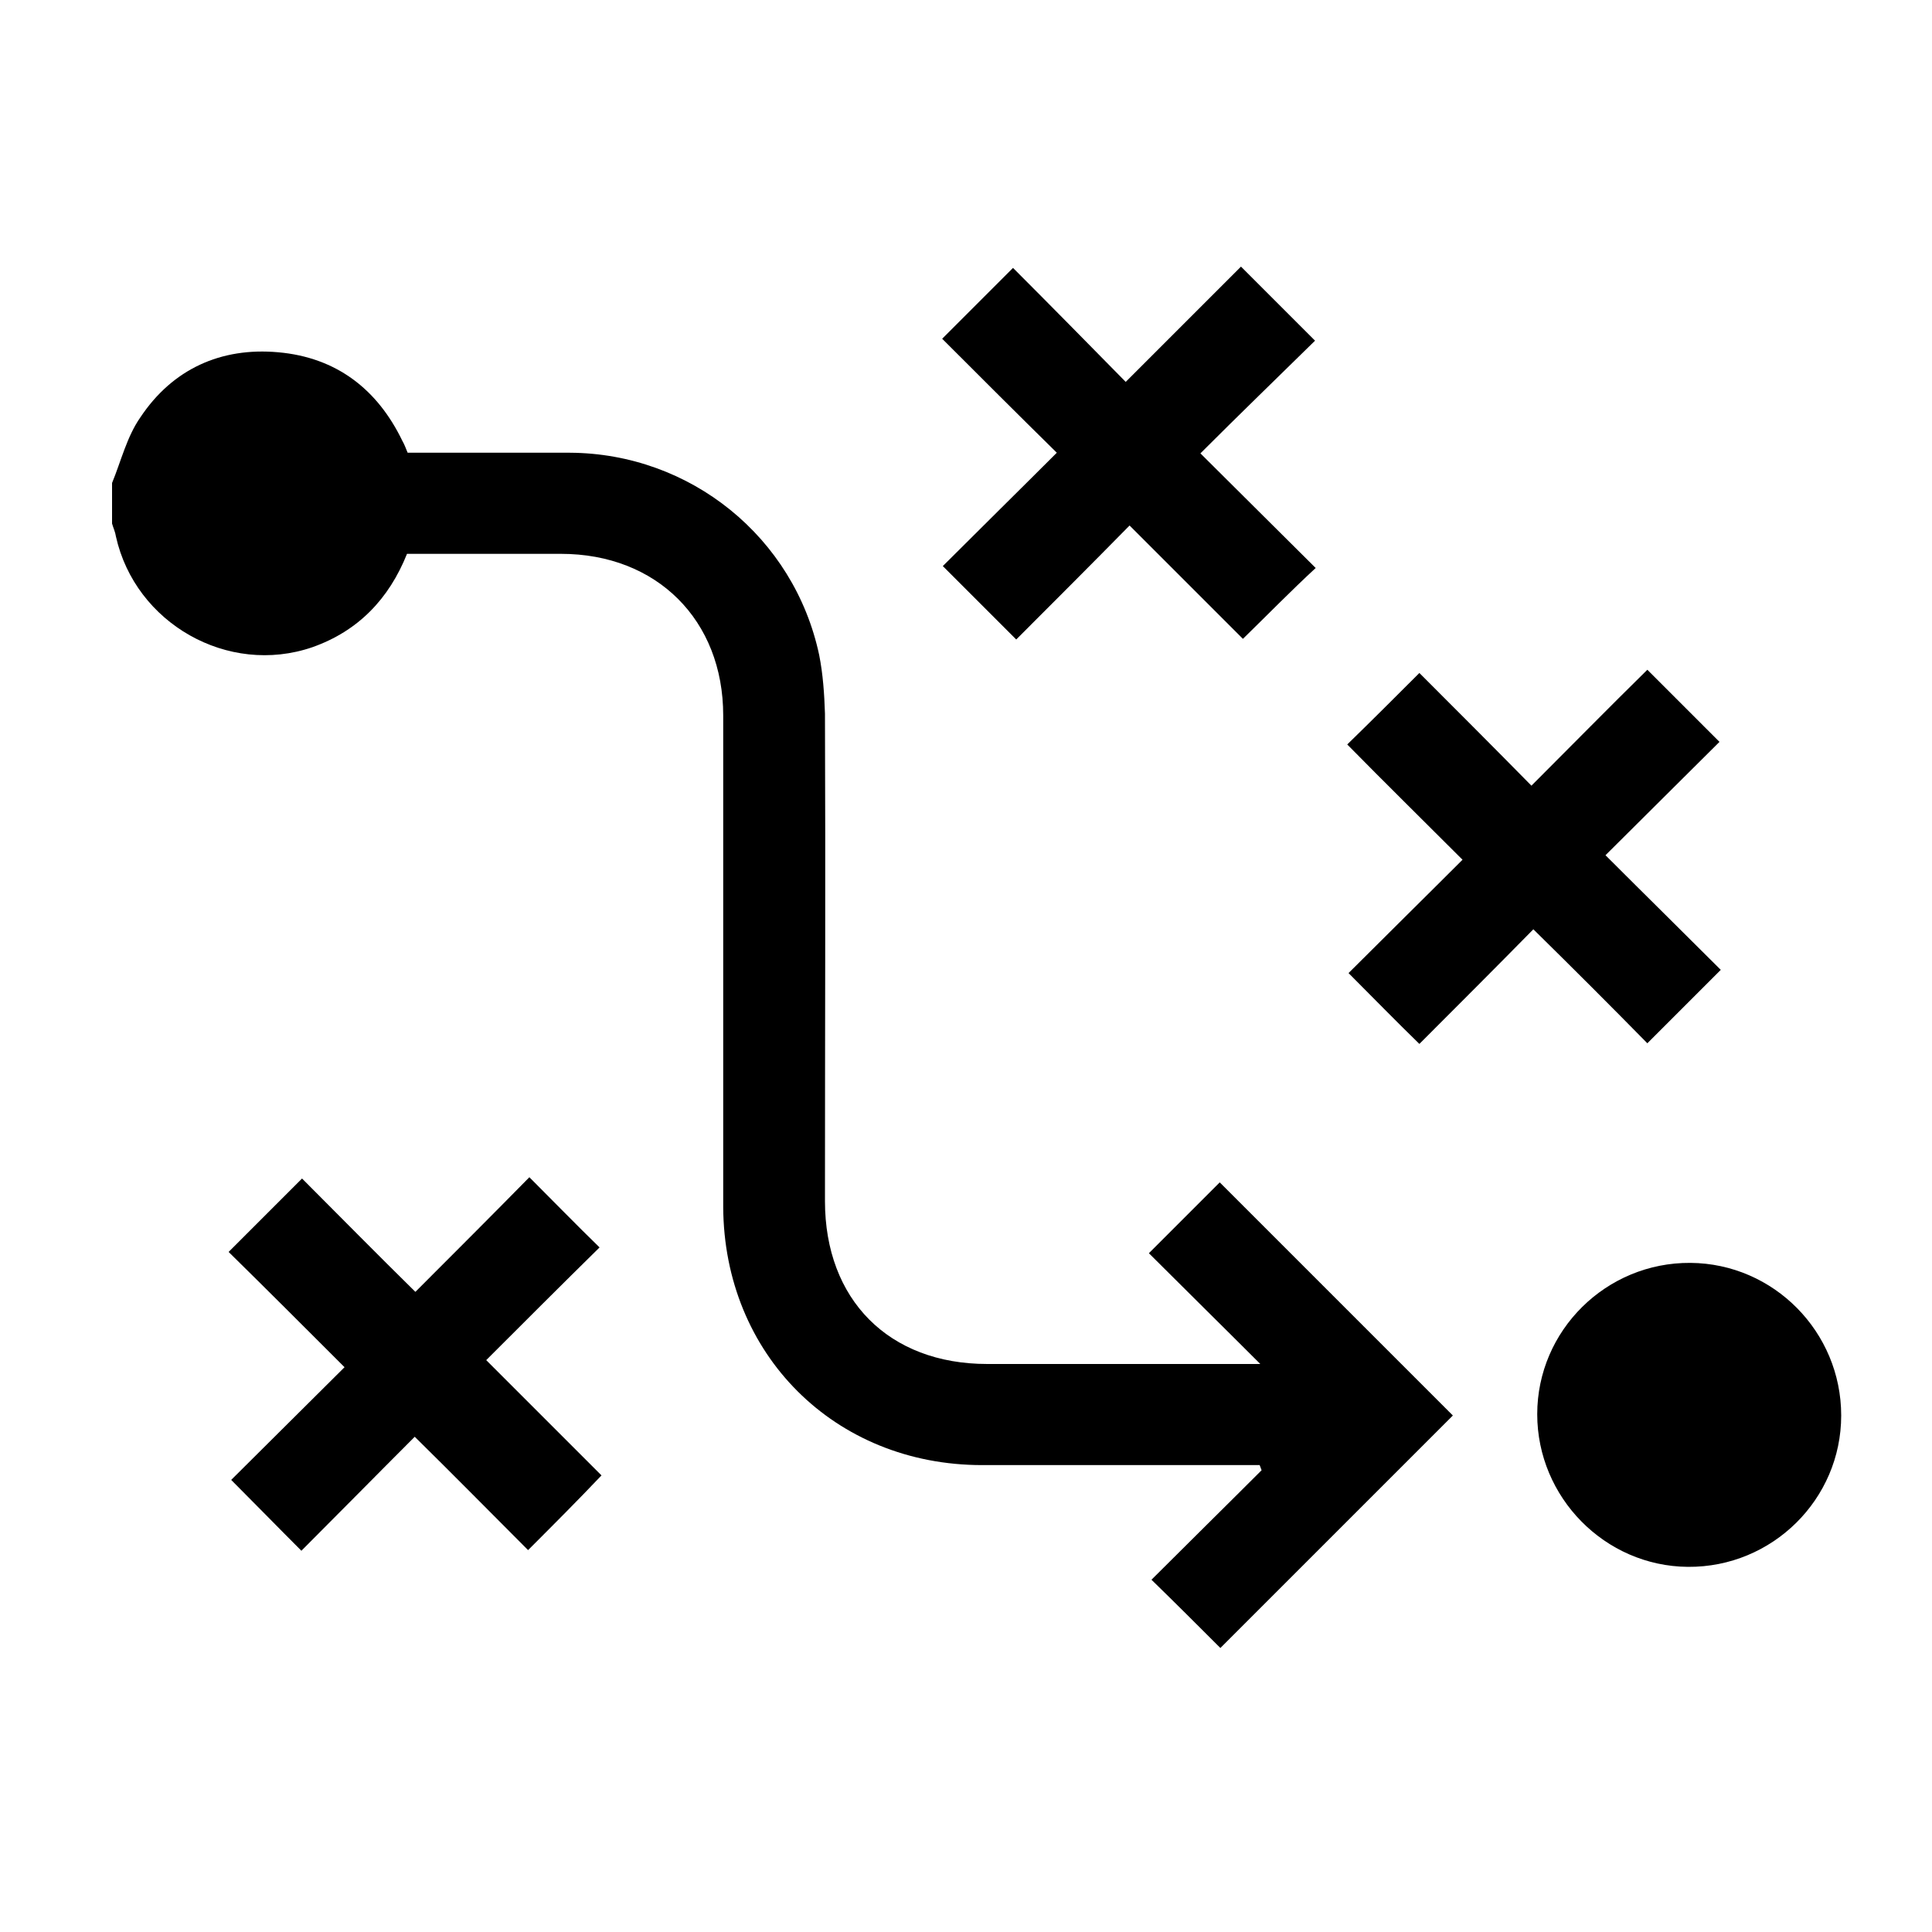
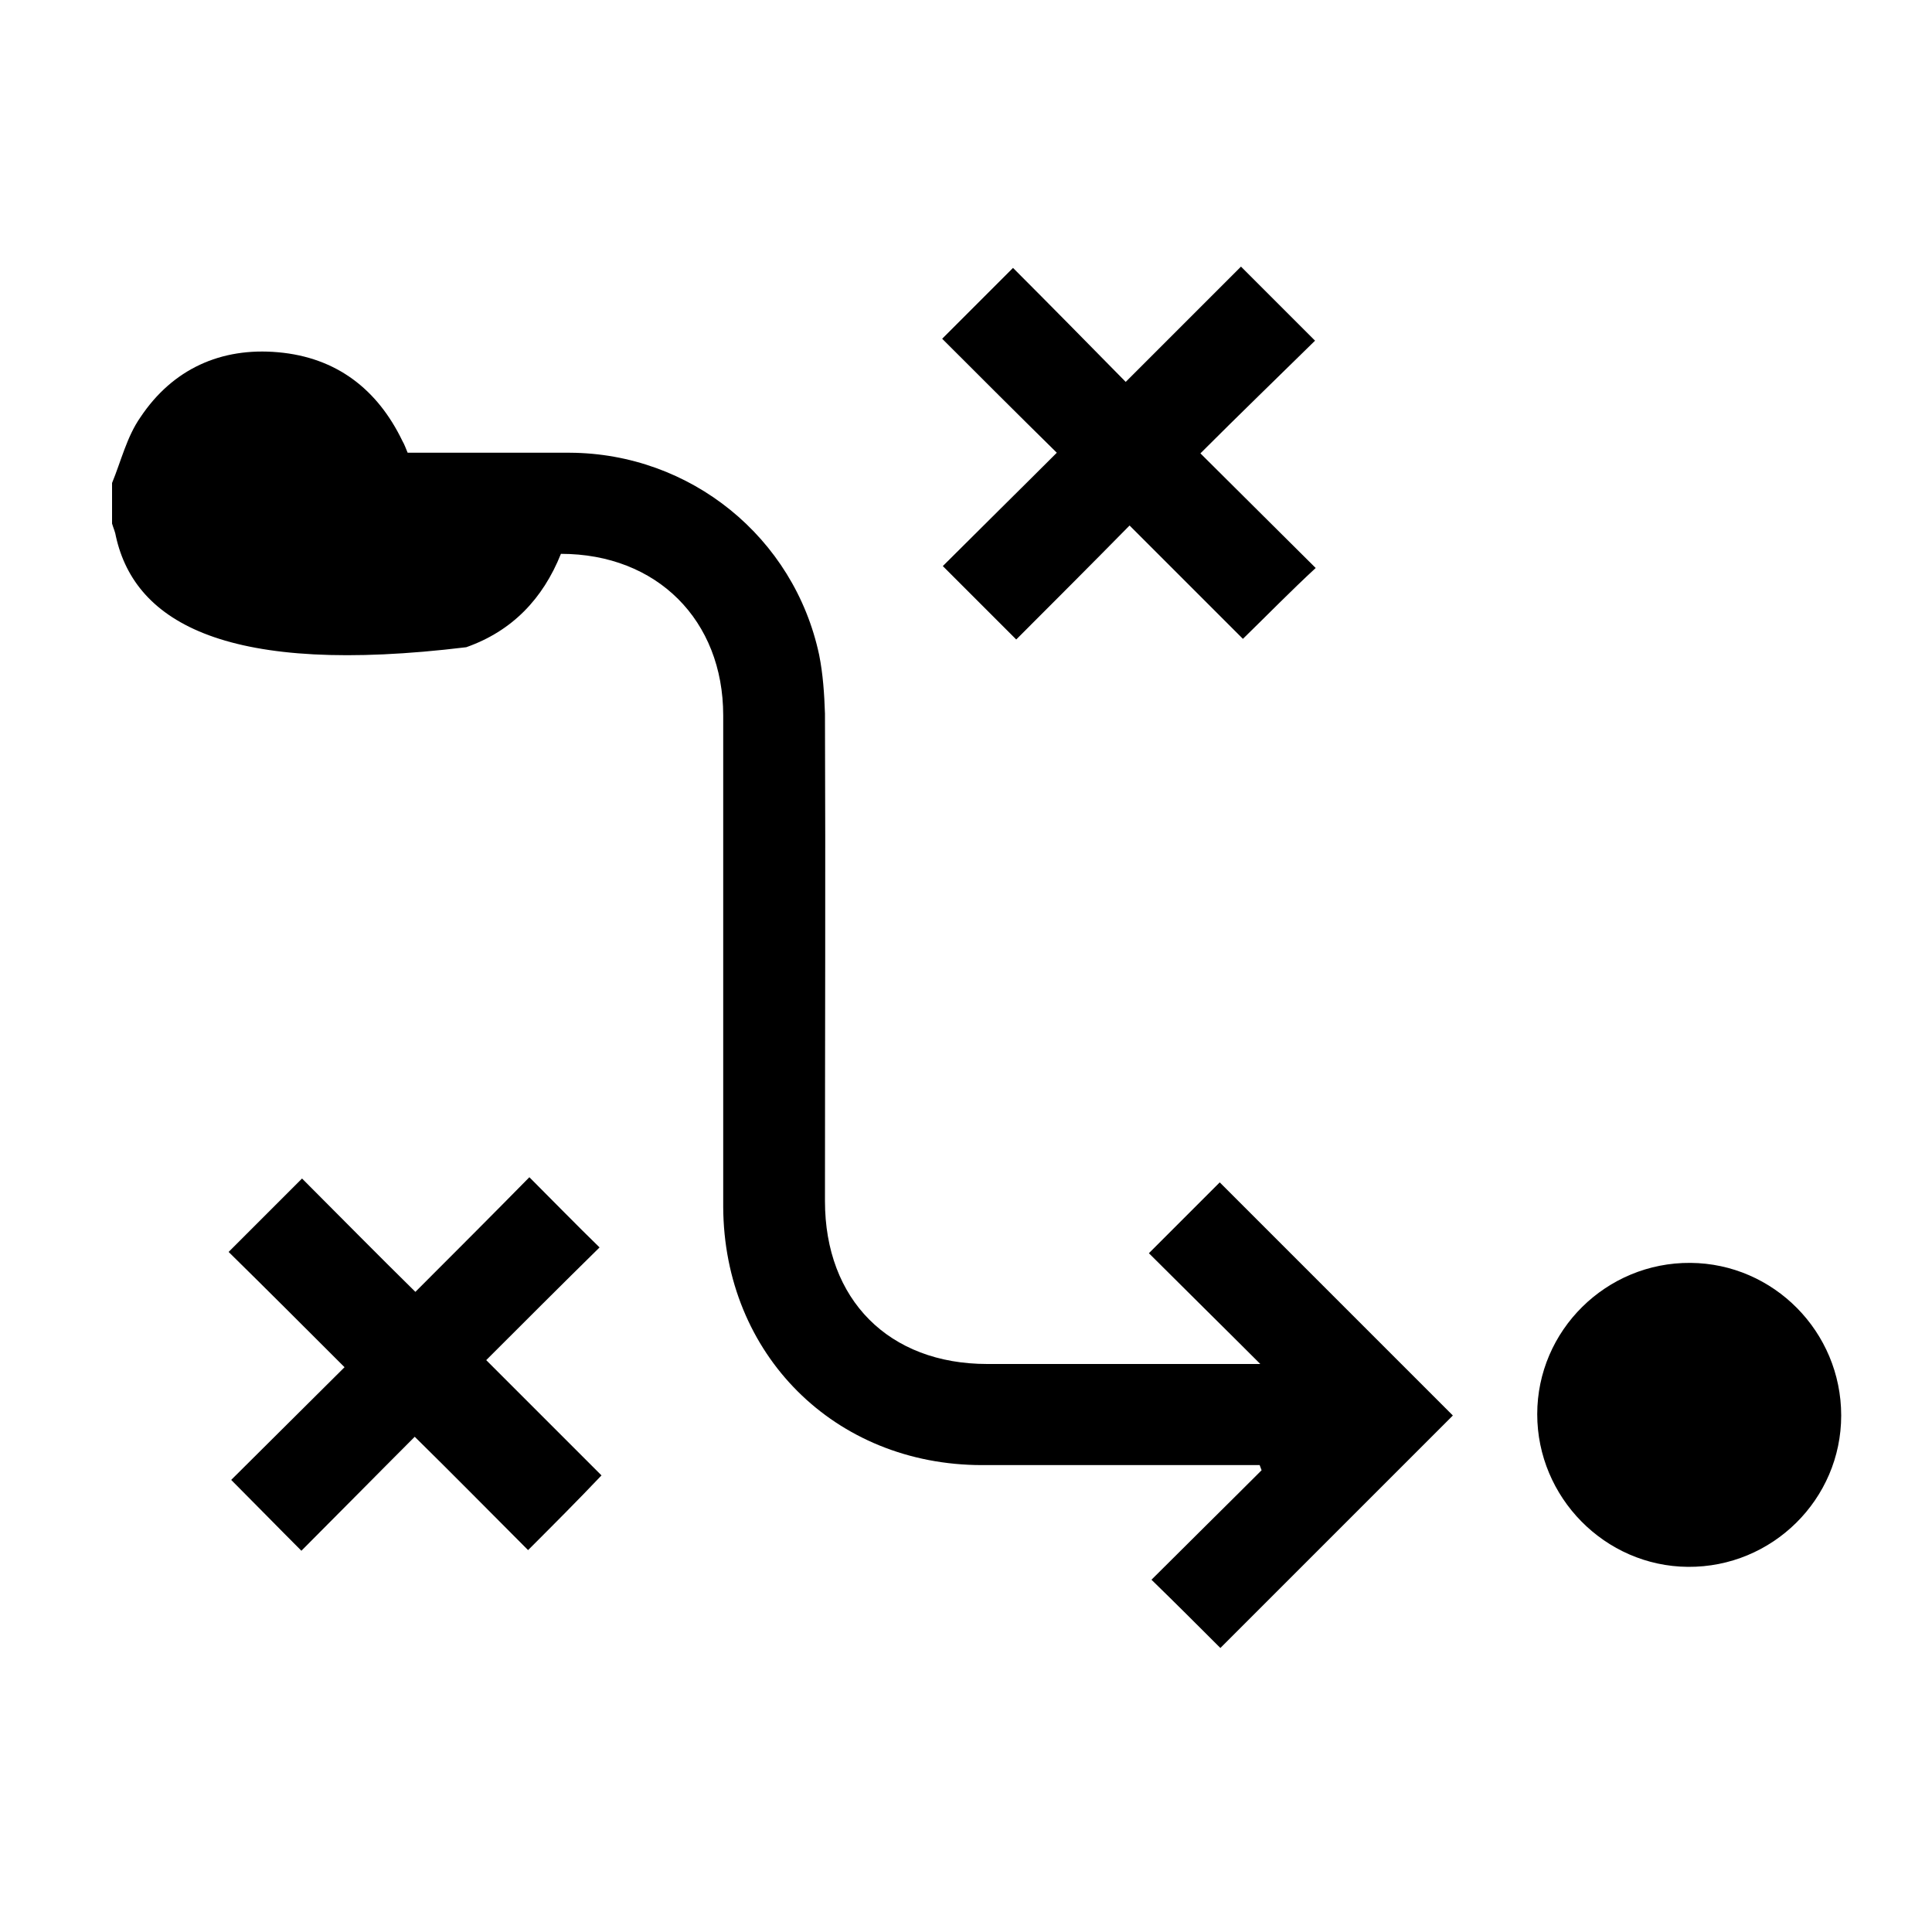
<svg xmlns="http://www.w3.org/2000/svg" version="1.1" id="Capa_1" x="0px" y="0px" viewBox="0 0 300 300" style="enable-background:new 0 0 300 300;" xml:space="preserve">
  <g>
-     <path d="M17.4,75c1.4-3.4,2.3-7.2,4.4-10.2c5-7.5,12.5-10.9,21.4-10.1c9,0.8,15.4,5.7,19.3,13.8c0.3,0.5,0.5,1.1,0.8,1.8   c8.4,0,16.8,0,25.2,0c18.7,0.1,34.8,13.1,38.7,31.4c0.6,3,0.8,6.1,0.9,9.1c0.1,25.2,0,50.5,0,75.7c0,15.3,9.9,25.3,25.2,25.3   c13.2,0,26.4,0,39.6,0c0.8,0,1.7,0,2.8,0c-6-6-11.8-11.7-17.3-17.2c4-4,7.6-7.6,11-11c11.9,11.9,24.1,24.1,36.2,36.2   c-11.9,11.9-24.1,24.1-36.1,36.1c-3.4-3.4-7-7-10.7-10.6c5.5-5.5,11.3-11.2,17.1-17c-0.1-0.3-0.2-0.5-0.3-0.8c-0.9,0-1.8,0-2.7,0   c-13.5,0-26.9,0-40.4,0c-22.9,0-40.1-17.2-40.2-40.1c0-25.4,0-50.8,0-76.3C112.3,96.3,102,86,87.1,86c-7.9,0-15.9,0-23.9,0   c-2.8,7-7.6,12-14.7,14.5C35.4,105,21,96.8,18,83.3c-0.1-0.7-0.4-1.3-0.6-2C17.4,79.2,17.4,77.1,17.4,75z" />
-     <path d="M220.4,104.5c5.6,5.6,11.5,11.5,17.4,17.5c6.2-6.2,12.1-12.2,18-18c4,4,7.6,7.6,11.2,11.2c-5.8,5.8-11.7,11.6-17.7,17.6   c6.3,6.3,12.2,12.1,17.9,17.8c-4,4-7.6,7.6-11.4,11.4c-5.6-5.7-11.5-11.6-17.7-17.7c-6,6.1-11.9,12-17.7,17.8   c-3.8-3.7-7.3-7.3-11-11c5.8-5.8,11.7-11.6,17.7-17.6c-6.3-6.3-12.2-12.1-17.9-17.9C213.1,111.8,216.7,108.2,220.4,104.5z" />
+     <path d="M17.4,75c1.4-3.4,2.3-7.2,4.4-10.2c5-7.5,12.5-10.9,21.4-10.1c9,0.8,15.4,5.7,19.3,13.8c0.3,0.5,0.5,1.1,0.8,1.8   c8.4,0,16.8,0,25.2,0c18.7,0.1,34.8,13.1,38.7,31.4c0.6,3,0.8,6.1,0.9,9.1c0.1,25.2,0,50.5,0,75.7c0,15.3,9.9,25.3,25.2,25.3   c13.2,0,26.4,0,39.6,0c0.8,0,1.7,0,2.8,0c-6-6-11.8-11.7-17.3-17.2c4-4,7.6-7.6,11-11c11.9,11.9,24.1,24.1,36.2,36.2   c-11.9,11.9-24.1,24.1-36.1,36.1c-3.4-3.4-7-7-10.7-10.6c5.5-5.5,11.3-11.2,17.1-17c-0.1-0.3-0.2-0.5-0.3-0.8c-0.9,0-1.8,0-2.7,0   c-13.5,0-26.9,0-40.4,0c-22.9,0-40.1-17.2-40.2-40.1c0-25.4,0-50.8,0-76.3C112.3,96.3,102,86,87.1,86c-2.8,7-7.6,12-14.7,14.5C35.4,105,21,96.8,18,83.3c-0.1-0.7-0.4-1.3-0.6-2C17.4,79.2,17.4,77.1,17.4,75z" />
    <path d="M193,99.2c-5.8-5.8-11.7-11.7-17.6-17.6c-6,6.1-11.9,12-17.6,17.7c-4-4-7.6-7.6-11.4-11.4c5.6-5.6,11.6-11.5,17.7-17.6   c-6.1-6-12-11.9-17.8-17.7c3.8-3.8,7.3-7.3,11-11c5.8,5.8,11.6,11.7,17.5,17.7c6.3-6.3,12.2-12.2,17.9-17.9c4,4,7.6,7.6,11.5,11.5   c-5.7,5.6-11.7,11.4-17.8,17.5c6.1,6.1,12.1,12,17.9,17.8C200.4,91.8,196.9,95.4,193,99.2z" />
    <path d="M82,240.7c-5.7-5.7-11.5-11.6-17.6-17.6c-5.9,5.9-11.8,11.9-17.6,17.7c-3.8-3.8-7.3-7.4-10.9-11   c5.7-5.7,11.7-11.6,17.6-17.5c-6.3-6.3-12.2-12.2-18-17.9c4-4,7.6-7.6,11.4-11.4c5.6,5.6,11.5,11.6,17.6,17.6   c6.1-6.1,12-12,17.7-17.8c3.8,3.8,7.3,7.4,10.9,10.9c-5.8,5.7-11.7,11.6-17.6,17.5c6.3,6.3,12.2,12.2,17.9,17.9   C89.6,233.1,86,236.7,82,240.7z" />
    <path d="M238.7,219.6c0-13,10.7-23.6,23.8-23.5c12.9,0.1,23.4,10.7,23.4,23.7c0,13-10.7,23.6-23.8,23.5   C249.2,243.2,238.7,232.5,238.7,219.6z" />
  </g>
</svg>